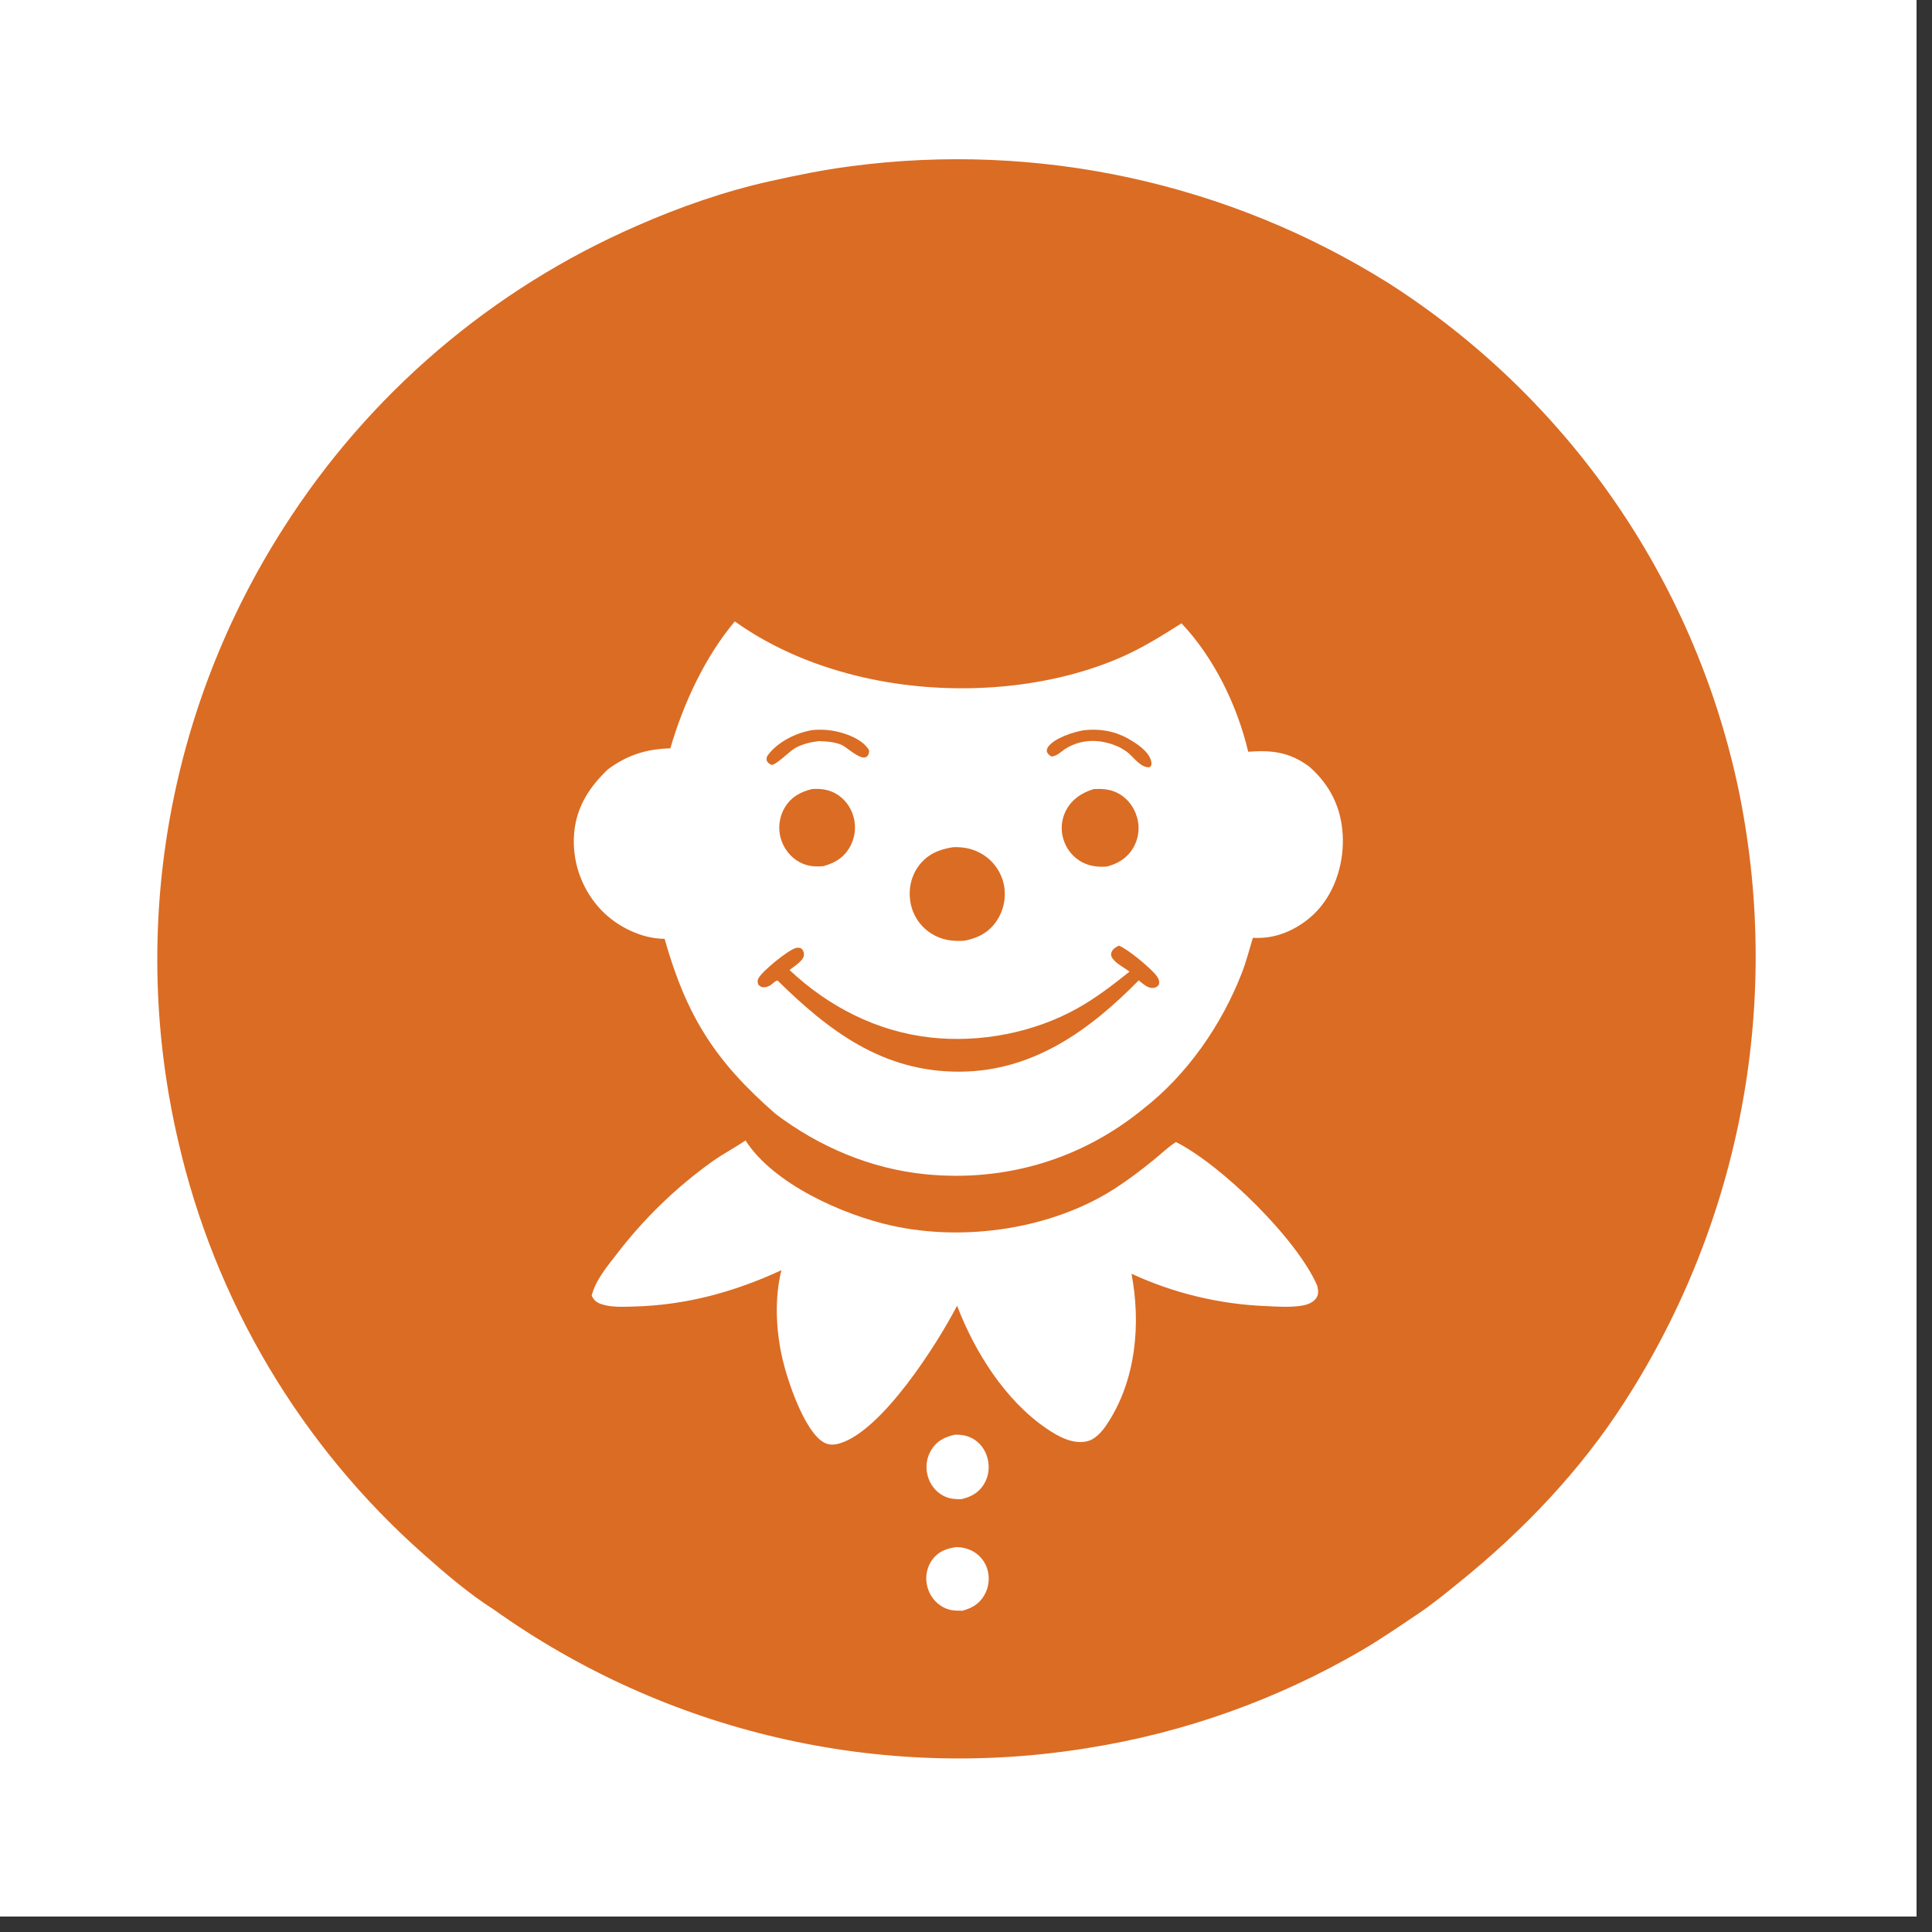
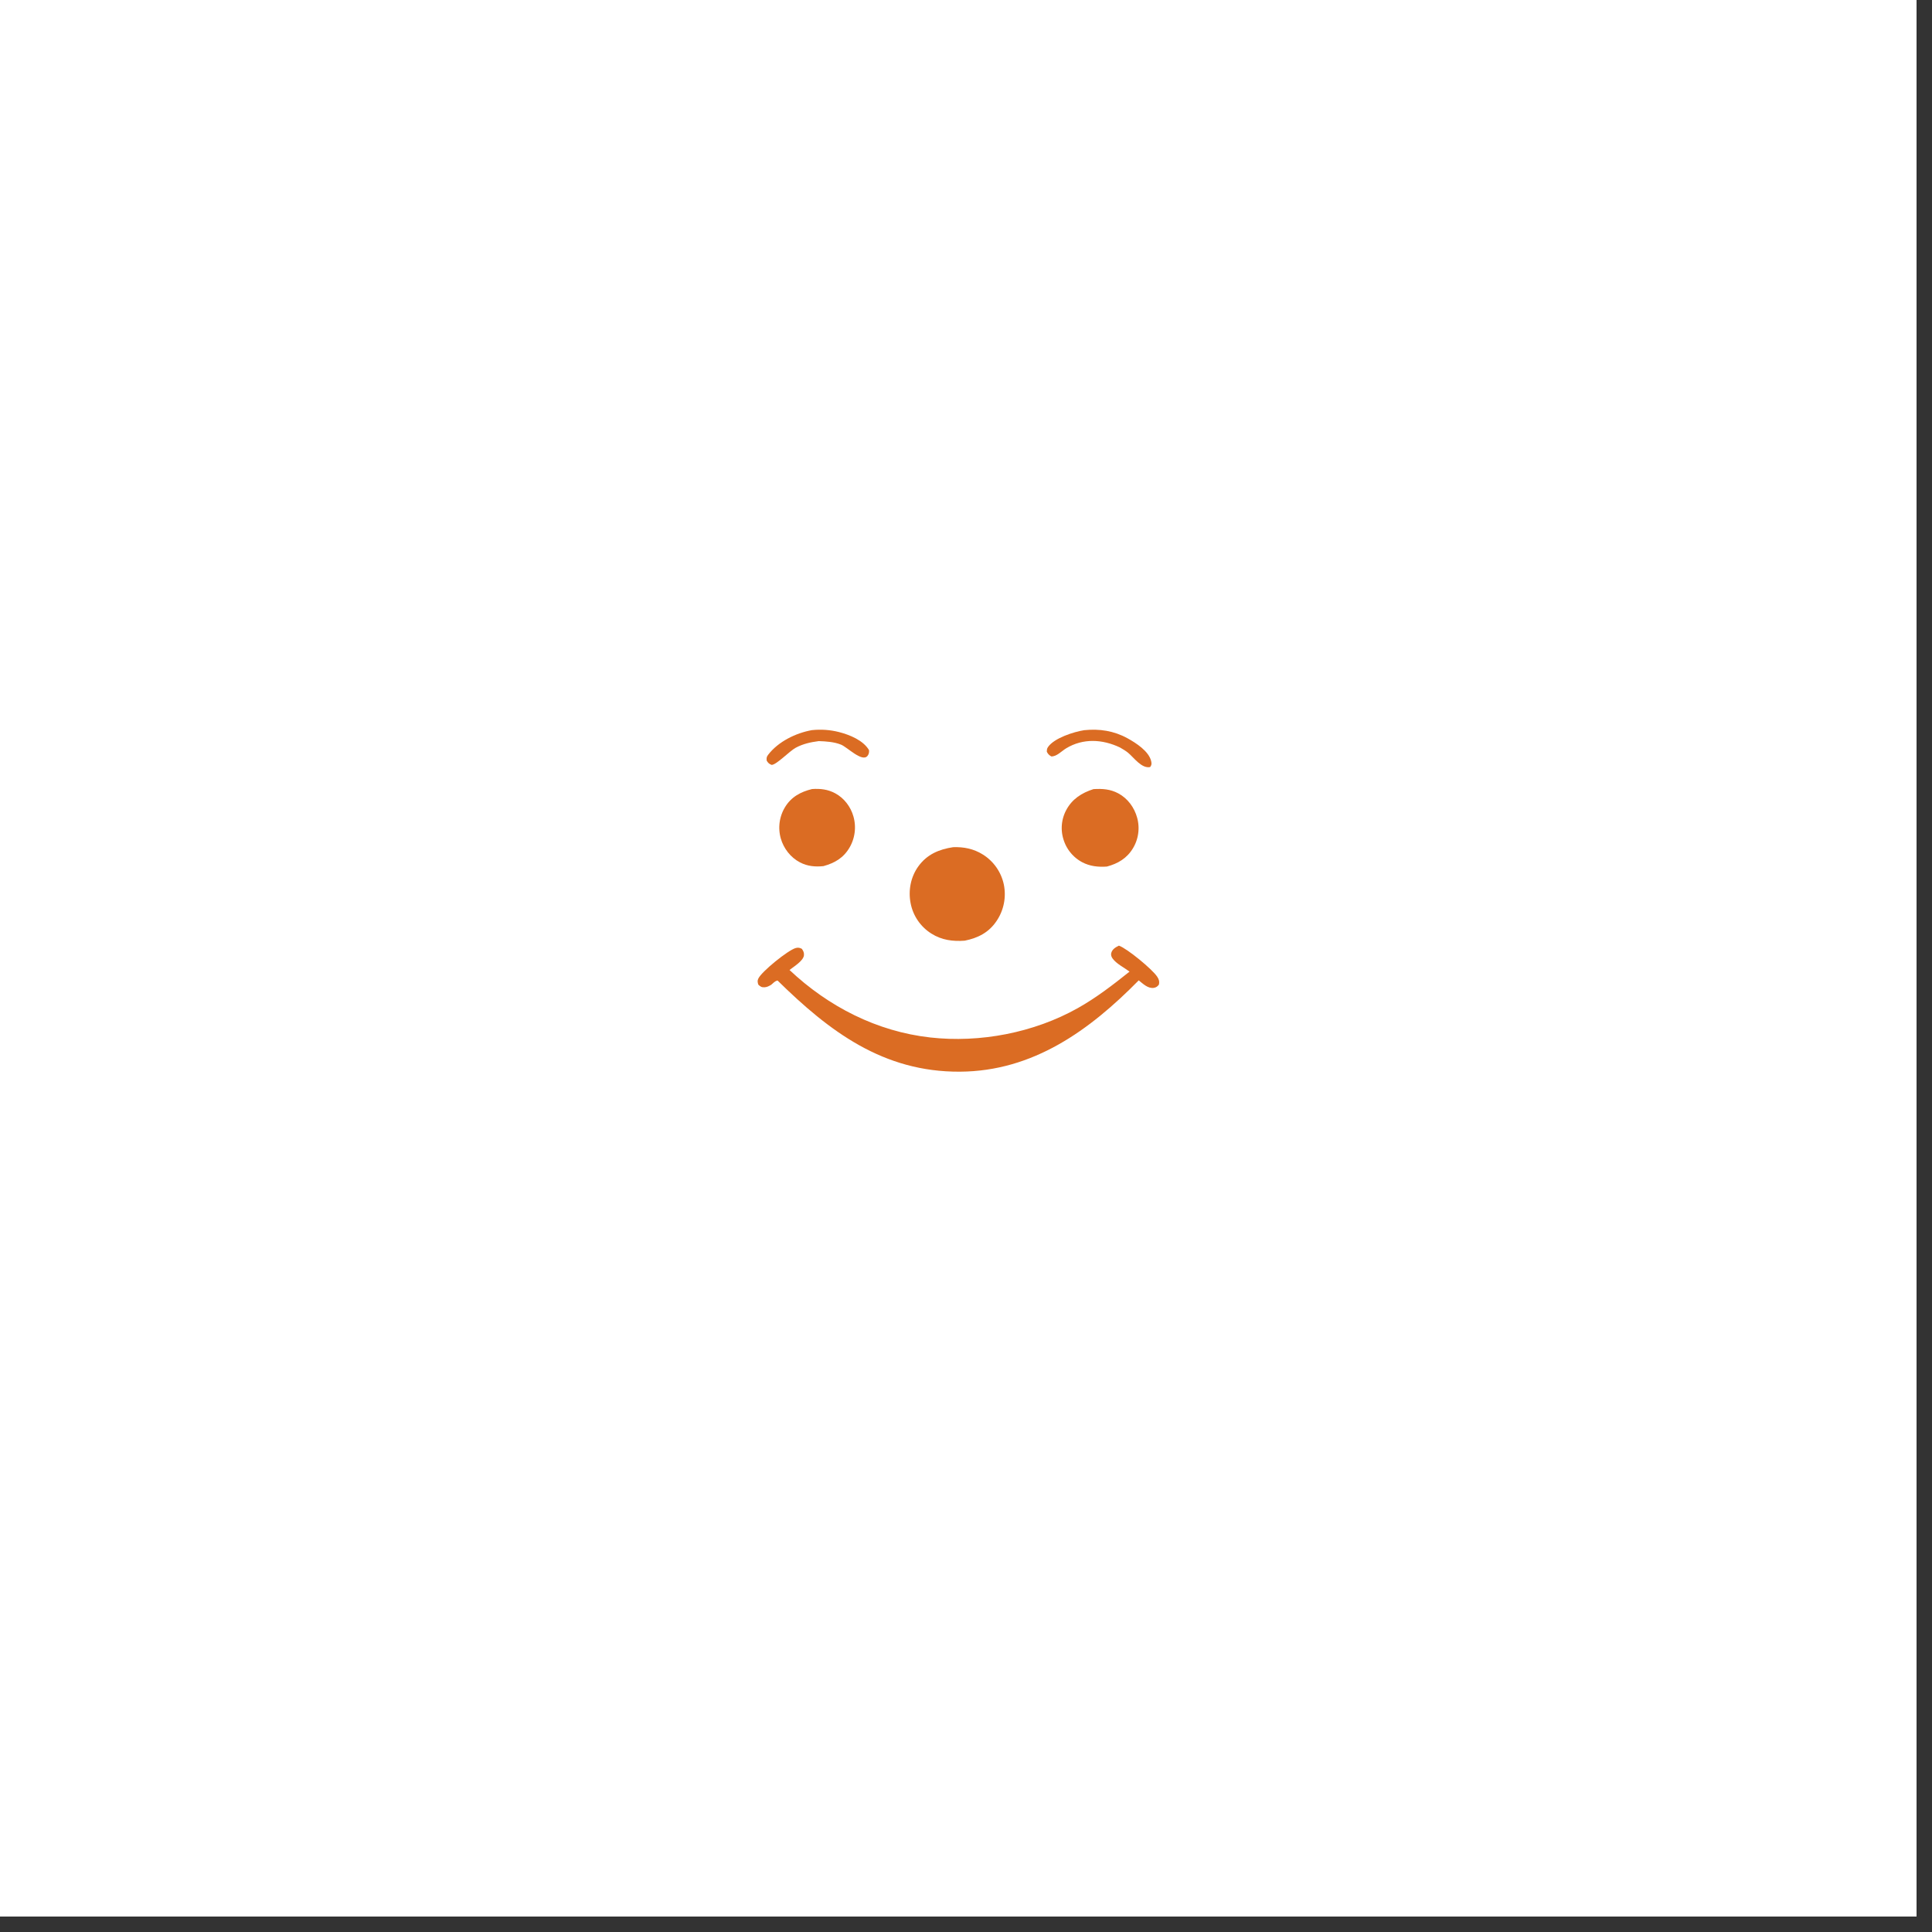
<svg xmlns="http://www.w3.org/2000/svg" width="32" height="32">
  <rect width="100%" height="100%" fill="#333333" stroke="none" />
  <path fill="white" transform="scale(0.031 0.031)" d="M0 0L1024 0L1024 1024L0 1024L0 0Z" />
-   <path fill="#DB6C23" transform="scale(0.031 0.031)" d="M264.214 860.237C250.579 851.584 238.049 840.809 225.984 830.119Q222.937 827.418 219.942 824.658Q216.948 821.898 214.008 819.081Q211.067 816.264 208.182 813.39Q205.297 810.516 202.468 807.587Q199.64 804.658 196.868 801.674Q194.097 798.691 191.383 795.654Q188.67 792.617 186.017 789.529Q183.363 786.44 180.77 783.3Q178.177 780.161 175.645 776.971Q173.113 773.782 170.643 770.544Q168.174 767.306 165.767 764.021Q163.361 760.736 161.019 757.405Q158.677 754.073 156.4 750.697Q154.123 747.321 151.912 743.902Q149.7 740.482 147.556 737.021Q145.412 733.559 143.335 730.056Q141.258 726.553 139.249 723.011Q137.241 719.469 135.301 715.888Q133.362 712.307 131.492 708.69Q129.622 705.072 127.823 701.419Q126.024 697.766 124.296 694.078Q122.568 690.391 120.912 686.671Q119.256 682.951 117.672 679.199Q116.089 675.448 114.578 671.666Q113.068 667.884 111.631 664.074Q110.194 660.264 108.831 656.427Q107.468 652.589 106.18 648.726Q104.892 644.863 103.679 640.976Q102.466 637.088 101.329 633.178Q100.192 629.268 99.13 625.337Q98.069 621.405 97.084 617.454Q96.099 613.503 95.191 609.533Q93.981 604.339 92.9 599.117Q91.82 593.895 90.87 588.648Q89.92 583.4 89.102 578.131Q88.283 572.861 87.596 567.573Q86.909 562.285 86.354 556.981Q85.8 551.677 85.377 546.361Q84.955 541.045 84.666 535.72Q84.376 530.396 84.22 525.065Q84.064 519.735 84.04 514.402Q84.017 509.069 84.127 503.738Q84.236 498.406 84.479 493.079Q84.722 487.752 85.097 482.432Q85.473 477.113 85.981 471.805Q86.489 466.496 87.13 461.202Q87.77 455.908 88.543 450.632Q89.315 445.355 90.219 440.099Q91.123 434.844 92.158 429.613Q93.192 424.381 94.357 419.177Q95.522 413.973 96.817 408.8Q98.111 403.627 99.534 398.488Q100.957 393.348 102.508 388.246Q104.059 383.144 105.737 378.082Q107.415 373.02 109.218 368.002Q111.022 362.983 112.95 358.011Q114.878 353.039 116.93 348.117Q118.982 343.195 121.156 338.325Q123.329 333.456 125.624 328.642Q127.919 323.828 130.333 319.074Q132.747 314.319 135.279 309.625Q137.811 304.932 140.46 300.303Q143.108 295.675 145.871 291.114Q148.634 286.553 151.51 282.062Q153.624 278.739 155.799 275.456Q157.974 272.174 160.21 268.931Q162.445 265.689 164.74 262.49Q167.036 259.29 169.39 256.133Q171.744 252.976 174.157 249.863Q176.569 246.751 179.039 243.683Q181.509 240.616 184.035 237.595Q186.561 234.574 189.143 231.6Q191.725 228.626 194.361 225.701Q196.998 222.776 199.688 219.9Q202.379 217.024 205.122 214.199Q207.865 211.373 210.66 208.599Q213.455 205.825 216.301 203.103Q219.148 200.382 222.044 197.713Q224.94 195.045 227.885 192.43Q230.83 189.816 233.823 187.257Q236.816 184.697 239.856 182.194Q242.896 179.691 245.982 177.244Q249.068 174.798 252.199 172.409Q255.33 170.02 258.504 167.69Q261.679 165.359 264.896 163.088Q268.113 160.817 271.372 158.606Q274.631 156.395 277.93 154.245Q281.23 152.095 284.568 150.006Q287.907 147.918 291.284 145.891Q294.66 143.865 298.074 141.902Q301.488 139.938 304.937 138.039Q308.387 136.139 311.871 134.304Q315.355 132.468 318.873 130.698Q322.391 128.927 325.941 127.222Q329.491 125.518 333.071 123.879Q336.652 122.24 340.263 120.668C363.203 110.582 387.373 102.135 411.858 96.719C425.909 93.611 439.964 90.706 454.246 88.871Q458.896 88.252 463.557 87.733Q468.219 87.214 472.891 86.796Q477.563 86.378 482.243 86.061Q486.923 85.744 491.609 85.528Q496.295 85.313 500.984 85.199Q505.673 85.084 510.364 85.072Q515.055 85.059 519.745 85.147Q524.435 85.236 529.121 85.426Q533.808 85.616 538.49 85.907Q543.172 86.199 547.846 86.591Q552.52 86.984 557.185 87.477Q561.849 87.971 566.502 88.565Q571.155 89.159 575.794 89.854Q580.433 90.548 585.056 91.343Q589.679 92.138 594.283 93.033Q598.888 93.927 603.472 94.921Q608.056 95.915 612.618 97.008Q617.179 98.101 621.716 99.293Q626.253 100.484 630.763 101.773Q635.273 103.062 639.755 104.448Q644.236 105.835 648.686 107.318Q653.136 108.8 657.553 110.379Q661.97 111.958 666.352 113.632Q670.734 115.306 675.078 117.074Q679.423 118.843 683.728 120.704Q688.034 122.566 692.298 124.521Q696.562 126.475 700.783 128.521Q705.003 130.568 709.179 132.705Q713.355 134.842 717.483 137.069Q721.611 139.295 725.691 141.611Q729.77 143.927 733.798 146.33Q737.827 148.733 741.802 151.223Q746.224 154.048 750.574 156.982Q754.925 159.915 759.202 162.956Q763.479 165.996 767.679 169.14Q771.88 172.285 776.002 175.533Q780.123 178.78 784.163 182.128Q788.204 185.476 792.16 188.923Q796.116 192.37 799.986 195.914Q803.857 199.457 807.638 203.095Q811.419 206.733 815.11 210.463Q818.8 214.194 822.398 218.014Q825.995 221.834 829.497 225.742Q832.999 229.649 836.403 233.642Q839.807 237.635 843.112 241.711Q846.417 245.787 849.62 249.943Q852.823 254.1 855.923 258.333Q859.022 262.568 862.016 266.877Q865.01 271.186 867.897 275.568Q870.784 279.949 873.562 284.401Q876.34 288.853 879.007 293.372Q881.674 297.891 884.229 302.474Q886.783 307.058 889.224 311.703Q891.665 316.348 893.99 321.052Q896.316 325.755 898.524 330.515Q900.733 335.275 902.823 340.088Q904.914 344.901 906.884 349.764Q908.855 354.627 910.706 359.537Q912.556 364.447 914.285 369.402Q916.013 374.356 917.619 379.352Q919.225 384.347 920.707 389.381Q922.189 394.415 923.546 399.483Q924.903 404.552 926.135 409.653Q927.367 414.753 928.472 419.883Q929.586 425.13 930.571 430.404Q931.557 435.677 932.413 440.972Q933.27 446.268 933.996 451.583Q934.723 456.898 935.32 462.229Q935.917 467.56 936.383 472.904Q936.849 478.248 937.185 483.602Q937.521 488.956 937.725 494.316Q937.93 499.677 938.004 505.041Q938.078 510.404 938.02 515.768Q937.963 521.133 937.775 526.494Q937.586 531.855 937.267 537.21Q936.948 542.565 936.498 547.91Q936.048 553.255 935.468 558.588Q934.887 563.921 934.177 569.238Q933.466 574.555 932.626 579.854Q931.786 585.152 930.817 590.428Q929.848 595.704 928.75 600.955Q927.652 606.206 926.426 611.428Q925.2 616.651 923.847 621.842Q922.494 627.033 921.015 632.189Q919.535 637.345 917.93 642.464Q916.325 647.583 914.596 652.66Q912.866 657.738 911.013 662.773Q909.16 667.807 907.185 672.794Q905.209 677.781 903.112 682.719Q901.016 687.657 898.799 692.542Q896.582 697.427 894.247 702.256Q891.912 707.086 889.459 711.856Q887.006 716.627 884.438 721.337Q881.87 726.046 879.187 730.692Q876.504 735.337 873.709 739.916Q870.913 744.494 868.007 749.003C844.491 785.663 814.147 817.434 780.407 844.815C772.707 851.063 765.009 857.394 756.735 862.881C747.106 869.346 737.474 875.972 727.459 881.825Q719.038 886.733 710.399 891.246Q701.761 895.76 692.923 899.869Q684.085 903.978 675.066 907.674Q666.047 911.37 656.867 914.645Q647.688 917.92 638.366 920.767Q629.044 923.614 619.601 926.028Q610.158 928.441 600.613 930.415Q591.069 932.388 581.443 933.919Q576.291 934.762 571.12 935.479Q565.949 936.195 560.762 936.786Q555.575 937.376 550.375 937.84Q545.175 938.304 539.966 938.641Q534.756 938.977 529.54 939.187Q524.323 939.396 519.104 939.479Q513.884 939.561 508.663 939.516Q503.443 939.471 498.226 939.298Q493.008 939.126 487.796 938.826Q482.584 938.526 477.381 938.1Q472.178 937.673 466.987 937.119Q461.796 936.566 456.62 935.886Q451.444 935.206 446.286 934.4Q441.128 933.594 435.992 932.662Q430.855 931.73 425.742 930.674Q420.63 929.617 415.545 928.436Q410.46 927.255 405.405 925.95Q400.35 924.645 395.329 923.217Q390.307 921.79 385.322 920.24Q380.337 918.69 375.391 917.019Q370.445 915.348 365.542 913.557Q360.638 911.766 355.78 909.856Q350.921 907.945 346.111 905.917Q341.301 903.889 336.541 901.744Q331.782 899.599 327.076 897.339Q322.37 895.078 317.721 892.704Q313.072 890.329 308.482 887.842Q303.892 885.355 299.364 882.757Q294.836 880.158 290.373 877.45Q285.91 874.742 281.514 871.926Q277.118 869.109 272.793 866.187Q268.467 863.264 264.214 860.237Z" />
  <path fill="white" transform="scale(0.031 0.031)" d="M510.661 826.632C513.741 826.53 517.173 827.377 519.865 828.869Q520.576 829.268 521.243 829.735Q521.911 830.202 522.529 830.733Q523.146 831.264 523.709 831.853Q524.271 832.443 524.772 833.086Q525.273 833.728 525.708 834.417Q526.143 835.106 526.507 835.835Q526.872 836.563 527.162 837.325Q527.453 838.086 527.666 838.872Q527.896 839.723 528.04 840.593Q528.185 841.462 528.242 842.342Q528.298 843.222 528.267 844.103Q528.236 844.984 528.117 845.857Q527.999 846.731 527.793 847.588Q527.588 848.445 527.298 849.278Q527.009 850.11 526.637 850.91Q526.266 851.709 525.817 852.468C523.098 857.121 519.188 859.193 514.204 860.616C509.784 860.632 506.466 860.458 502.624 857.927C498.68 855.329 495.97 851.033 495.164 846.396Q495.008 845.546 494.938 844.685Q494.869 843.823 494.887 842.959Q494.905 842.095 495.01 841.238Q495.115 840.38 495.306 839.537Q495.497 838.694 495.772 837.875Q496.047 837.056 496.403 836.268Q496.76 835.481 497.194 834.734Q497.628 833.987 498.135 833.287C501.324 828.97 505.59 827.42 510.661 826.632Z" />
  <path fill="white" transform="scale(0.031 0.031)" d="M510.071 766.586C513.286 766.437 516.392 766.933 519.282 768.406C523.474 770.542 526.356 774.466 527.587 778.964C528.863 783.624 528.331 788.595 525.853 792.769C523.02 797.54 518.885 799.772 513.661 800.992C510.138 801.05 507.034 800.816 503.877 799.109C499.662 796.831 496.745 792.839 495.572 788.216Q495.351 787.364 495.217 786.495Q495.082 785.625 495.036 784.747Q494.989 783.868 495.03 782.99Q495.072 782.111 495.201 781.241Q495.33 780.37 495.546 779.517Q495.762 778.664 496.062 777.837Q496.362 777.01 496.744 776.218Q497.125 775.425 497.584 774.674C500.547 769.839 504.754 767.769 510.071 766.586Z" />
  <path fill="white" transform="scale(0.031 0.031)" d="M398.332 609.354C413.218 632.649 450.556 649.157 476.682 654.901C515.649 663.469 562.165 656.657 595.853 634.911C603.078 630.247 609.944 624.989 616.609 619.564C620.395 616.482 624.209 612.782 628.293 610.179C652.723 622.481 693.149 662.136 703.846 687.053C704.304 689.404 704.695 691.597 703.194 693.669C701.145 696.5 697.362 697.414 694.097 697.817C688.433 698.516 682.344 698.118 676.643 697.845Q671.982 697.667 667.335 697.259Q662.689 696.851 658.068 696.215Q653.447 695.578 648.863 694.715Q644.279 693.851 639.744 692.762Q635.208 691.674 630.731 690.363Q626.255 689.052 621.849 687.521Q617.442 685.991 613.117 684.246Q608.791 682.5 604.557 680.543C609.687 707.55 606.954 737.868 591.251 761.231C588.711 765.009 585.221 769.117 580.567 770.122C572.923 771.774 565.12 767.343 559.024 763.176C537.039 748.149 520.784 722.309 511.365 697.63C500.511 718.538 471.374 764.161 448.941 771.098C445.819 772.064 442.922 772.291 440.013 770.59C429.611 764.503 420.612 737.168 418.031 725.889C414.563 710.737 413.748 693.817 417.507 678.65C392.319 690.329 366.363 697.389 338.485 698.082C332.772 698.224 325.912 698.642 320.512 696.492C318.25 695.592 317.256 694.417 316.131 692.306C318.053 684.25 324.242 676.839 329.238 670.409Q334.693 663.248 340.669 656.515Q346.644 649.782 353.105 643.514Q359.567 637.247 366.478 631.479Q373.39 625.711 380.713 620.476C386.395 616.481 392.581 613.246 398.332 609.354Z" />
  <path fill="white" transform="scale(0.031 0.031)" d="M392.595 332.018C413.296 346.774 437.03 356.419 461.765 362.026C505.615 371.965 557.077 369.293 598.613 351.345C610.138 346.365 620.682 339.724 631.275 333.048C648.614 351.317 661.128 377.082 666.902 401.646C679.82 400.675 689.251 401.895 699.792 409.801C710.652 419.545 716.554 431.342 717.4 445.994C718.221 460.201 713.765 475.608 704.097 486.243C696.634 494.452 685.341 500.573 674.111 501.07Q671.754 501.155 669.395 501.107C667.464 507.407 665.858 513.827 663.465 519.974C652.725 547.564 634.384 574.106 610.954 592.359C577.947 619.469 536.959 631.608 494.555 627.406C465.286 624.506 437.727 612.814 414.356 595.129C381.989 566.903 366.804 542.943 355.084 501.606C354.945 501.605 354.806 501.606 354.668 501.604C342.544 501.45 329.612 494.977 321.311 486.321Q320.407 485.374 319.551 484.383Q318.694 483.392 317.888 482.361Q317.081 481.329 316.326 480.259Q315.571 479.19 314.869 478.084Q314.168 476.978 313.521 475.84Q312.875 474.701 312.285 473.532Q311.695 472.363 311.164 471.166Q310.632 469.969 310.159 468.748Q309.687 467.527 309.275 466.284Q308.863 465.041 308.513 463.779Q308.163 462.517 307.875 461.24Q307.587 459.963 307.362 458.673Q307.137 457.383 306.976 456.083Q306.815 454.784 306.717 453.478Q306.62 452.172 306.587 450.863Q306.554 449.554 306.585 448.245C307.02 432.877 313.874 421.505 324.743 411.112C335.009 403.434 345.421 400.132 358.152 399.842C365.121 375.926 376.518 351.186 392.595 332.018Z" />
  <path fill="#DB6C23" transform="scale(0.031 0.031)" d="M433.765 390.11Q435.574 389.914 437.392 389.879Q439.211 389.844 441.026 389.97Q442.841 390.097 444.637 390.383Q446.434 390.67 448.198 391.114C453.919 392.575 461.247 395.527 464.322 400.807C464.411 401.975 464.263 402.931 463.491 403.882C460.636 407.401 452.737 399.216 449.358 397.86C445.621 396.361 441.436 396.11 437.457 395.97C433.079 396.545 429.103 397.402 425.163 399.512C421.838 401.293 414.913 408.613 412.286 408.685C410.817 408.086 410.468 407.699 409.644 406.426C409.492 405.003 409.547 404.401 410.446 403.232C415.857 396.199 425.215 391.646 433.765 390.11Z" />
  <path fill="#DB6C23" transform="scale(0.031 0.031)" d="M579.275 390.134C587.439 389.29 595.113 390.458 602.35 394.423C606.902 396.917 613.91 401.386 615.09 406.792C615.382 408.132 615.302 408.746 614.519 409.836C609.938 410.757 605.867 404.784 602.705 402.181C601.38 401.091 599.852 400.229 598.373 399.365C589.062 394.948 578.727 394.33 569.623 399.835C567.205 401.297 564.534 404.294 561.673 404.145C560.456 403.392 559.983 402.932 559.315 401.664C559.365 400.574 559.315 400.054 559.953 399.125C563.242 394.341 573.722 390.99 579.275 390.134Z" />
  <path fill="#DB6C23" transform="scale(0.031 0.031)" d="M433.875 421.582C438.301 421.278 442.359 421.737 446.317 423.892C451.065 426.477 454.524 431.059 455.988 436.236Q456.134 436.75 456.254 437.27Q456.375 437.79 456.469 438.316Q456.563 438.841 456.631 439.371Q456.699 439.901 456.741 440.433Q456.782 440.965 456.797 441.499Q456.811 442.033 456.799 442.567Q456.788 443.101 456.749 443.633Q456.711 444.166 456.646 444.696Q456.581 445.226 456.489 445.752Q456.398 446.278 456.28 446.799Q456.163 447.32 456.019 447.834Q455.876 448.349 455.707 448.855Q455.538 449.362 455.344 449.859Q455.15 450.357 454.932 450.844Q454.713 451.331 454.471 451.807Q454.228 452.283 453.962 452.746C450.719 458.363 446.024 461.082 439.97 462.765C435.571 463.22 431.461 462.859 427.465 460.787C422.429 458.176 418.664 453.329 417.144 447.887Q417 447.373 416.883 446.853Q416.765 446.332 416.674 445.807Q416.583 445.281 416.519 444.752Q416.455 444.222 416.417 443.69Q416.38 443.158 416.369 442.624Q416.359 442.091 416.375 441.558Q416.392 441.024 416.435 440.493Q416.478 439.961 416.549 439.432Q416.619 438.903 416.716 438.379Q416.813 437.854 416.936 437.335Q417.059 436.816 417.209 436.304Q417.358 435.792 417.533 435.288Q417.709 434.784 417.909 434.289Q418.109 433.795 418.334 433.311Q418.56 432.828 418.809 432.356Q419.058 431.884 419.331 431.426C422.675 425.81 427.726 423.092 433.875 421.582Z" />
  <path fill="#DB6C23" transform="scale(0.031 0.031)" d="M584.234 421.622C588.937 421.328 593.185 421.602 597.458 423.873C602.533 426.571 606.112 431.469 607.593 436.979Q607.732 437.489 607.845 438.005Q607.958 438.521 608.045 439.042Q608.131 439.563 608.192 440.088Q608.252 440.612 608.285 441.14Q608.319 441.667 608.326 442.195Q608.332 442.723 608.312 443.251Q608.292 443.779 608.246 444.305Q608.199 444.831 608.126 445.354Q608.053 445.877 607.953 446.396Q607.853 446.915 607.728 447.428Q607.602 447.941 607.45 448.447Q607.298 448.953 607.121 449.451Q606.944 449.948 606.742 450.436Q606.54 450.924 606.314 451.402Q606.087 451.879 605.837 452.344Q605.587 452.809 605.313 453.261C602.074 458.624 597.297 461.418 591.406 463C586.778 463.329 582.329 462.869 578.172 460.663Q577.726 460.424 577.293 460.164Q576.859 459.903 576.439 459.622Q576.019 459.34 575.614 459.038Q575.208 458.737 574.817 458.415Q574.427 458.094 574.053 457.754Q573.679 457.414 573.322 457.055Q572.965 456.697 572.626 456.322Q572.287 455.947 571.967 455.555Q571.647 455.164 571.347 454.757Q571.046 454.35 570.766 453.929Q570.486 453.508 570.227 453.074Q569.968 452.64 569.731 452.193Q569.493 451.747 569.278 451.289Q569.063 450.832 568.871 450.364Q568.679 449.896 568.509 449.42Q568.34 448.943 568.195 448.459Q568.045 447.979 567.918 447.491Q567.792 447.004 567.69 446.511Q567.588 446.018 567.51 445.521Q567.433 445.023 567.38 444.523Q567.328 444.022 567.3 443.519Q567.272 443.017 567.269 442.513Q567.267 442.01 567.289 441.507Q567.311 441.004 567.358 440.503Q567.405 440.002 567.477 439.503Q567.549 439.005 567.646 438.511Q567.742 438.017 567.863 437.528Q567.984 437.04 568.129 436.558Q568.274 436.076 568.443 435.601Q568.612 435.127 568.804 434.662Q568.996 434.196 569.211 433.741Q569.426 433.286 569.663 432.842C572.844 426.858 577.979 423.631 584.234 421.622Z" />
  <path fill="#DB6C23" transform="scale(0.031 0.031)" d="M509.275 452.642C514.932 452.45 520.182 453.473 525.07 456.525Q525.606 456.858 526.125 457.217Q526.644 457.576 527.144 457.961Q527.644 458.347 528.123 458.756Q528.603 459.166 529.062 459.6Q529.52 460.033 529.956 460.489Q530.392 460.946 530.805 461.423Q531.217 461.901 531.605 462.398Q531.993 462.896 532.355 463.413Q532.717 463.93 533.053 464.464Q533.389 464.999 533.697 465.549Q534.005 466.1 534.285 466.665Q534.565 467.231 534.816 467.81Q535.067 468.389 535.289 468.98Q535.511 469.57 535.702 470.172Q535.893 470.773 536.054 471.383Q536.215 471.993 536.345 472.611Q536.472 473.235 536.568 473.865Q536.664 474.495 536.728 475.129Q536.792 475.762 536.825 476.398Q536.858 477.035 536.859 477.672Q536.86 478.309 536.83 478.945Q536.8 479.581 536.738 480.215Q536.676 480.849 536.582 481.479Q536.489 482.109 536.364 482.734Q536.24 483.359 536.084 483.977Q535.928 484.594 535.742 485.204Q535.556 485.813 535.34 486.412Q535.124 487.011 534.879 487.599Q534.633 488.187 534.359 488.762Q534.084 489.337 533.782 489.897Q533.479 490.458 533.149 491.002Q532.819 491.547 532.462 492.075C528.346 498.231 522.531 501.17 515.467 502.596C509.123 503.08 503.11 502.299 497.623 498.804Q497.086 498.467 496.568 498.103Q496.049 497.739 495.55 497.348Q495.051 496.958 494.573 496.543Q494.095 496.127 493.638 495.688Q493.182 495.248 492.749 494.786Q492.316 494.323 491.907 493.839Q491.498 493.355 491.115 492.851Q490.732 492.346 490.375 491.823Q490.018 491.299 489.688 490.758Q489.359 490.217 489.058 489.66Q488.757 489.102 488.484 488.53Q488.212 487.958 487.97 487.373Q487.727 486.787 487.515 486.19Q487.304 485.593 487.123 484.986Q486.942 484.379 486.792 483.763Q486.643 483.148 486.525 482.525C485.22 475.72 486.583 468.564 490.65 462.912C495.265 456.5 501.712 453.778 509.275 452.642Z" />
  <path fill="#DB6C23" transform="scale(0.031 0.031)" d="M597.838 505.251C602.221 506.792 615.611 517.798 618.275 521.824C619.179 523.191 619.568 524.344 619.236 525.993C618.6 526.963 617.725 527.612 616.554 527.797C613.33 528.307 610.754 525.643 608.415 523.804C582.224 550.439 552.026 572.367 512.89 572.594C471.919 572.832 443.146 551.115 415.444 523.885C414.033 524.153 413.147 525.241 412.058 526.155C410.884 526.847 409.915 527.4 408.529 527.497C406.917 527.61 406.249 527.106 405.159 526.089C404.793 524.849 404.584 524.1 405.147 522.88C406.902 519.072 421.072 507.664 425.095 506.546C426.397 506.185 427.228 506.324 428.427 506.95C429.232 508.052 429.707 509.094 429.536 510.487C429.175 513.419 424.023 516.533 421.83 518.258C442.583 537.816 468.461 551.105 496.991 554.312C523.651 557.308 552.426 551.79 575.869 538.628C585.723 533.096 594.708 526.165 603.512 519.127C600.641 516.96 596.45 514.975 594.369 512.014C593.813 511.223 593.463 510.15 593.729 509.198C594.315 507.099 596.005 506.149 597.838 505.251Z" />
</svg>